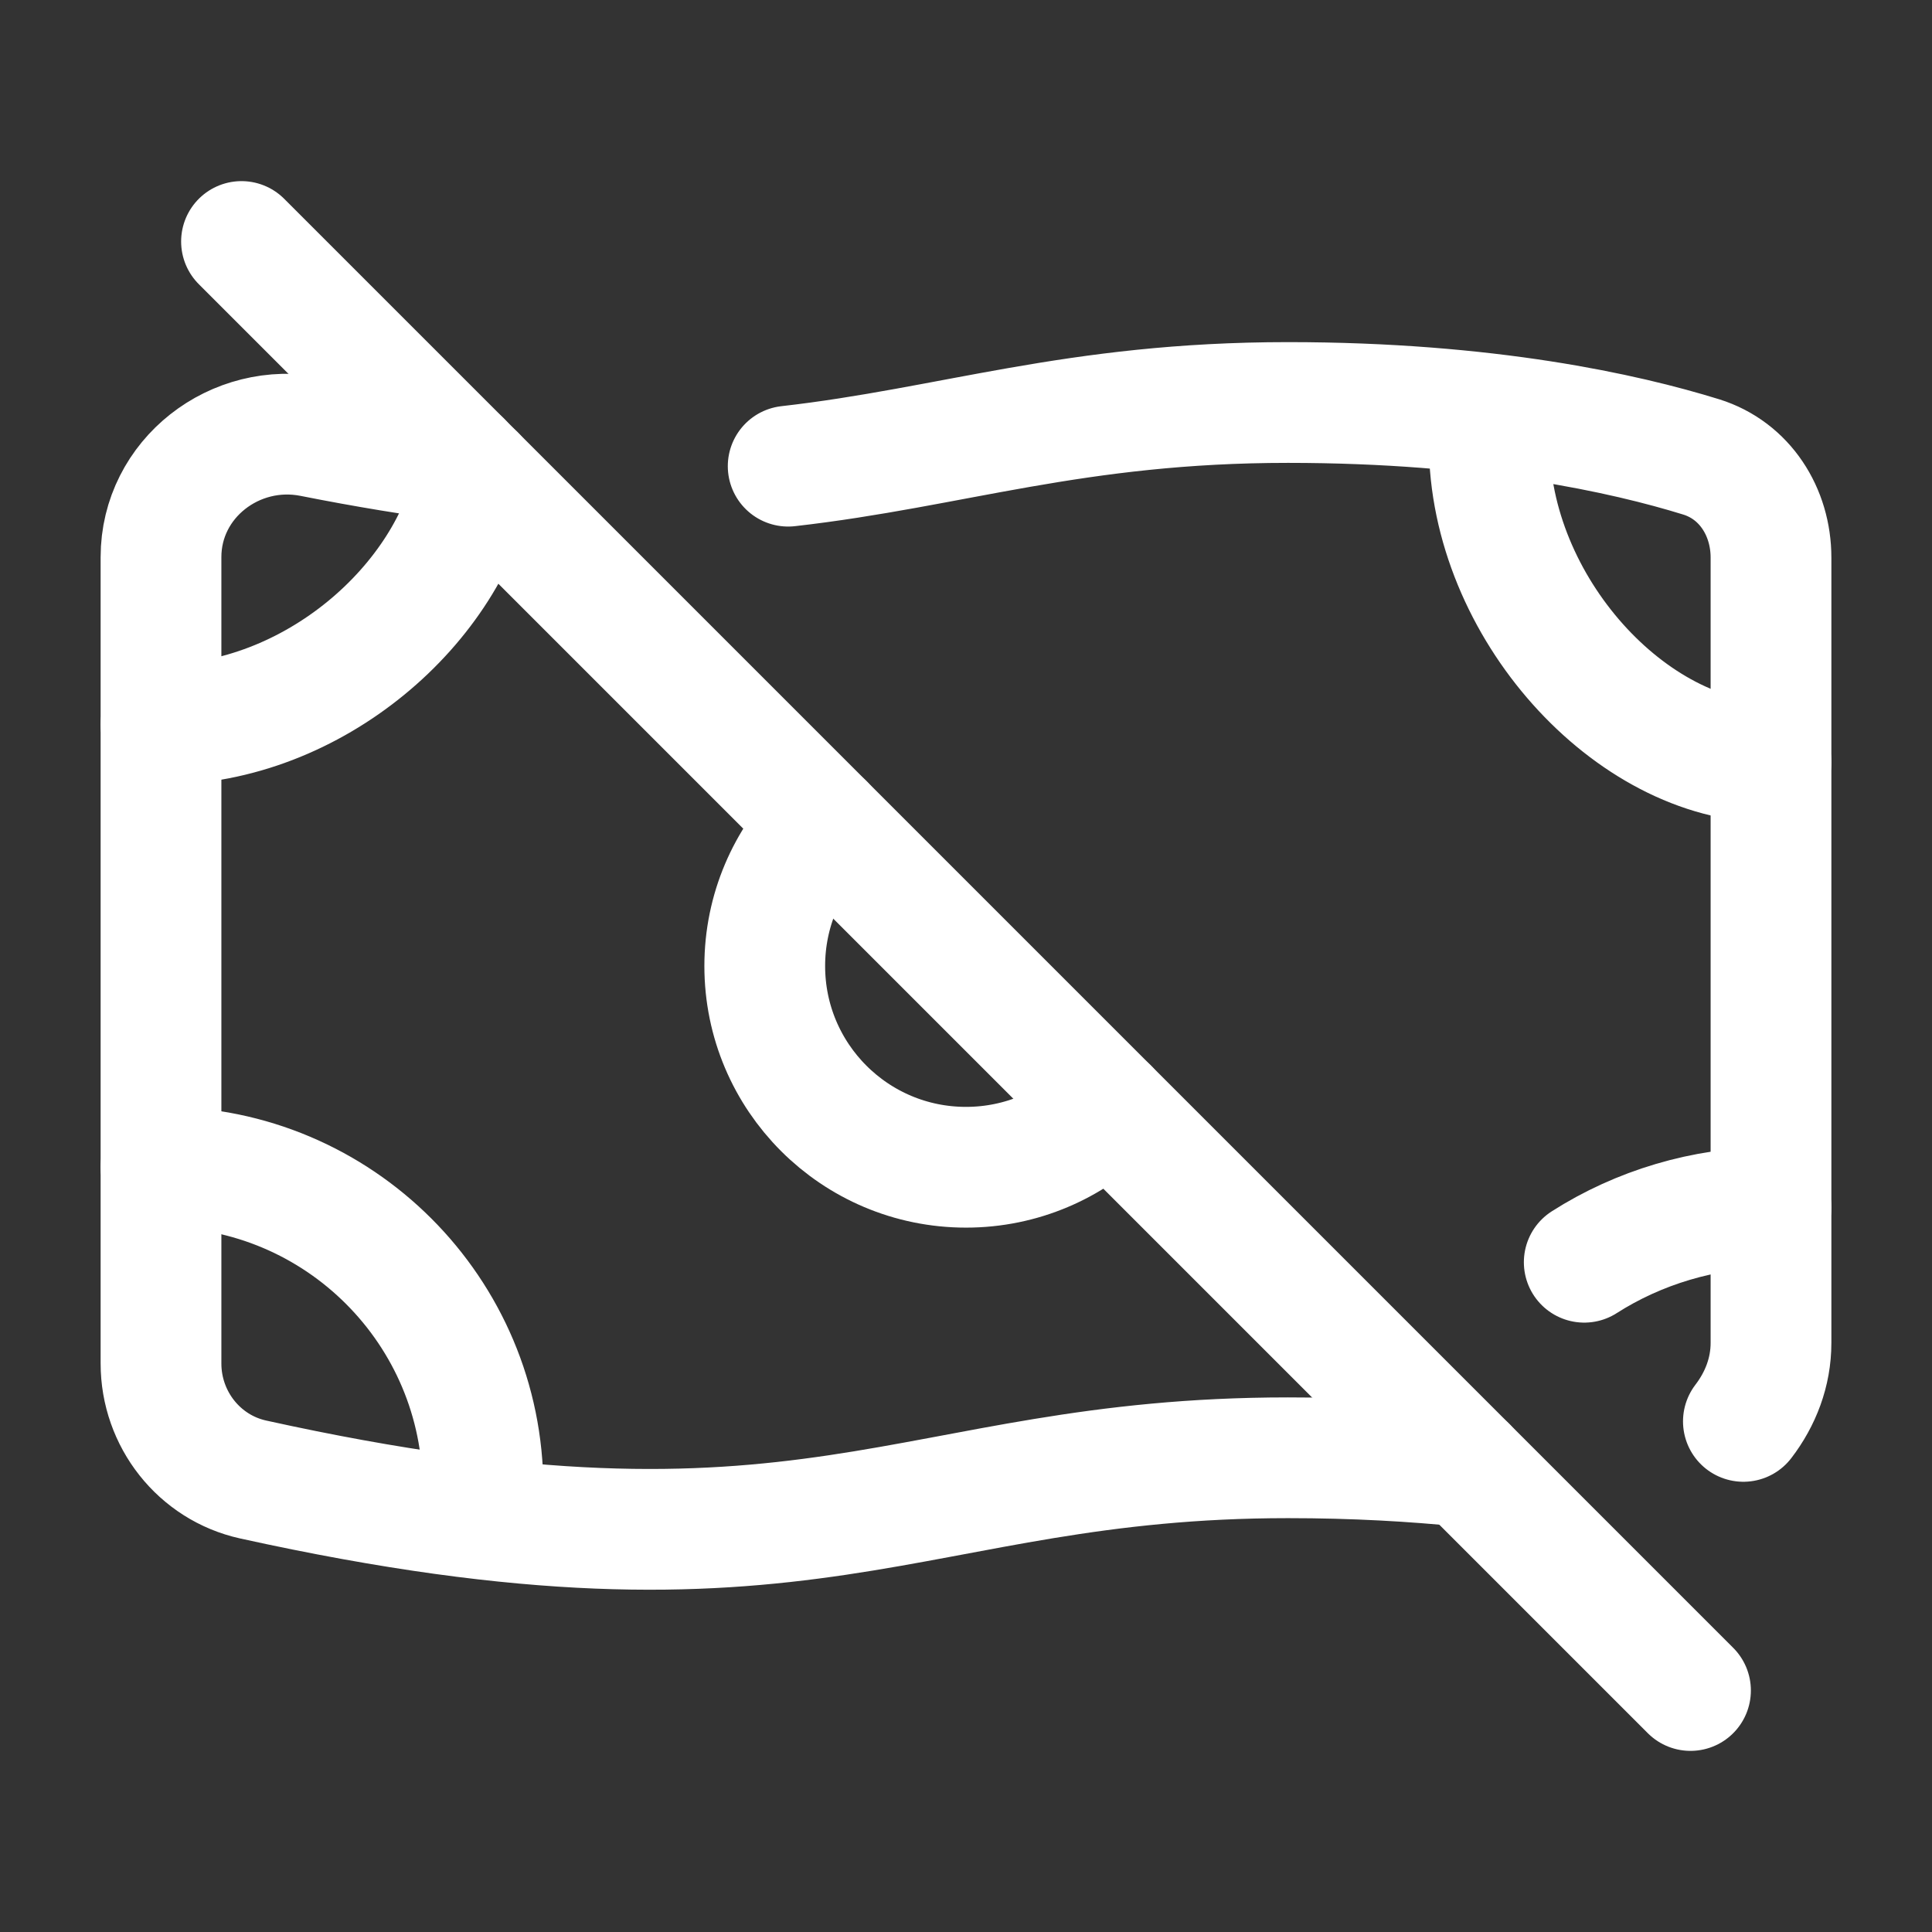
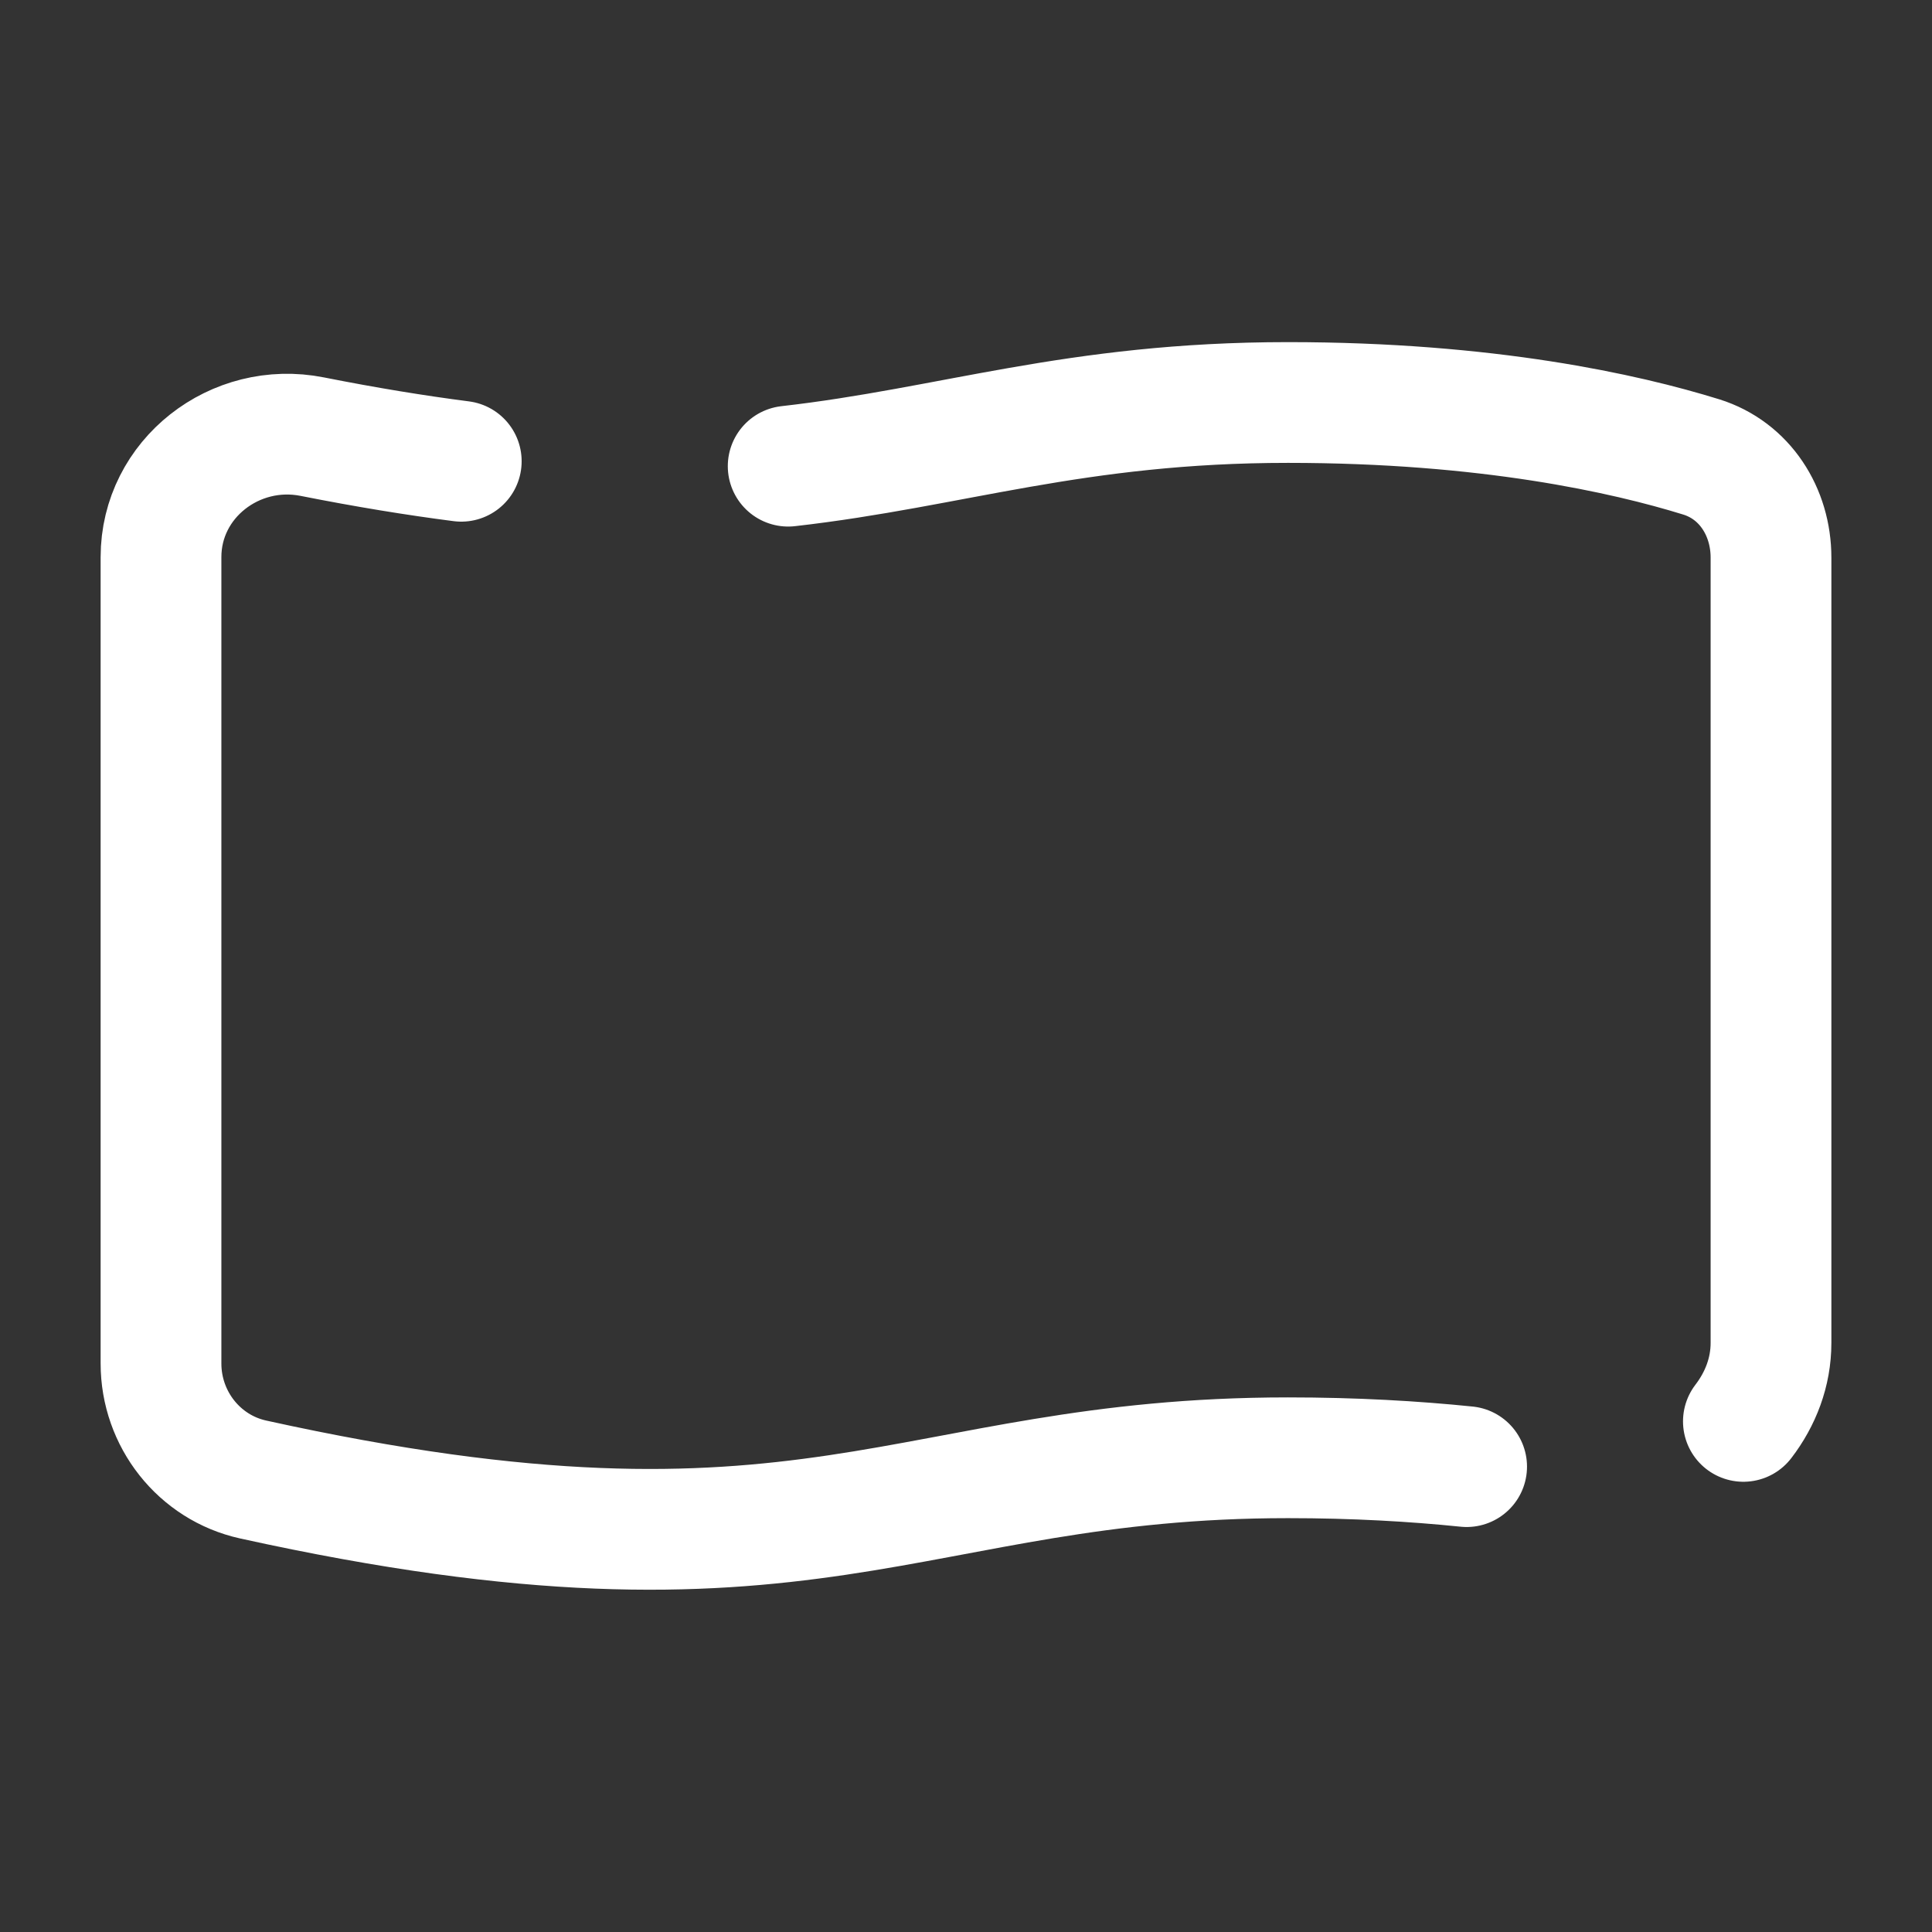
<svg xmlns="http://www.w3.org/2000/svg" width="24" height="24" viewBox="0 0 24 24" fill="none">
  <rect x="0" y="0" width="24" height="24" fill="#333333" stroke="none" />
-   <path d="M3 3L21 21" stroke="white" stroke-width="1.5" stroke-linecap="round" stroke-linejoin="round" />
-   <path d="M10.232 10.232C9.78 10.685 9.5 11.31 9.5 12C9.5 13.381 10.619 14.5 12 14.5C12.69 14.5 13.315 14.22 13.768 13.768" stroke="white" stroke-width="1.5" stroke-linecap="round" stroke-linejoin="round" />
  <path d="M21.657 17.657C21.87 17.379 22 17.045 22 16.682V6.927C22 6.359 21.676 5.845 21.133 5.676C20.19 5.384 18.479 5 16 5C13.354 5 11.828 5.56 9.791 5.791M18.219 18.219C17.565 18.152 16.825 18.109 16 18.109C11.249 18.109 10.11 19.915 3.145 18.379C2.473 18.231 2 17.627 2 16.938V6.921C2 5.945 2.921 5.234 3.878 5.424C4.549 5.557 5.163 5.657 5.73 5.73" stroke="white" stroke-width="1.5" stroke-linecap="round" stroke-linejoin="round" />
-   <path d="M2 14.496C4.21 14.496 6 16.287 6 18.496M22 9.469C20.265 9.469 18.5 7.54 18.5 5.5M2 9C3.892 9 5.598 7.5 5.904 5.904M19.68 15.68C20.352 15.25 21.171 15 22 15" stroke="white" stroke-width="1.5" stroke-linecap="round" stroke-linejoin="round" />
</svg>